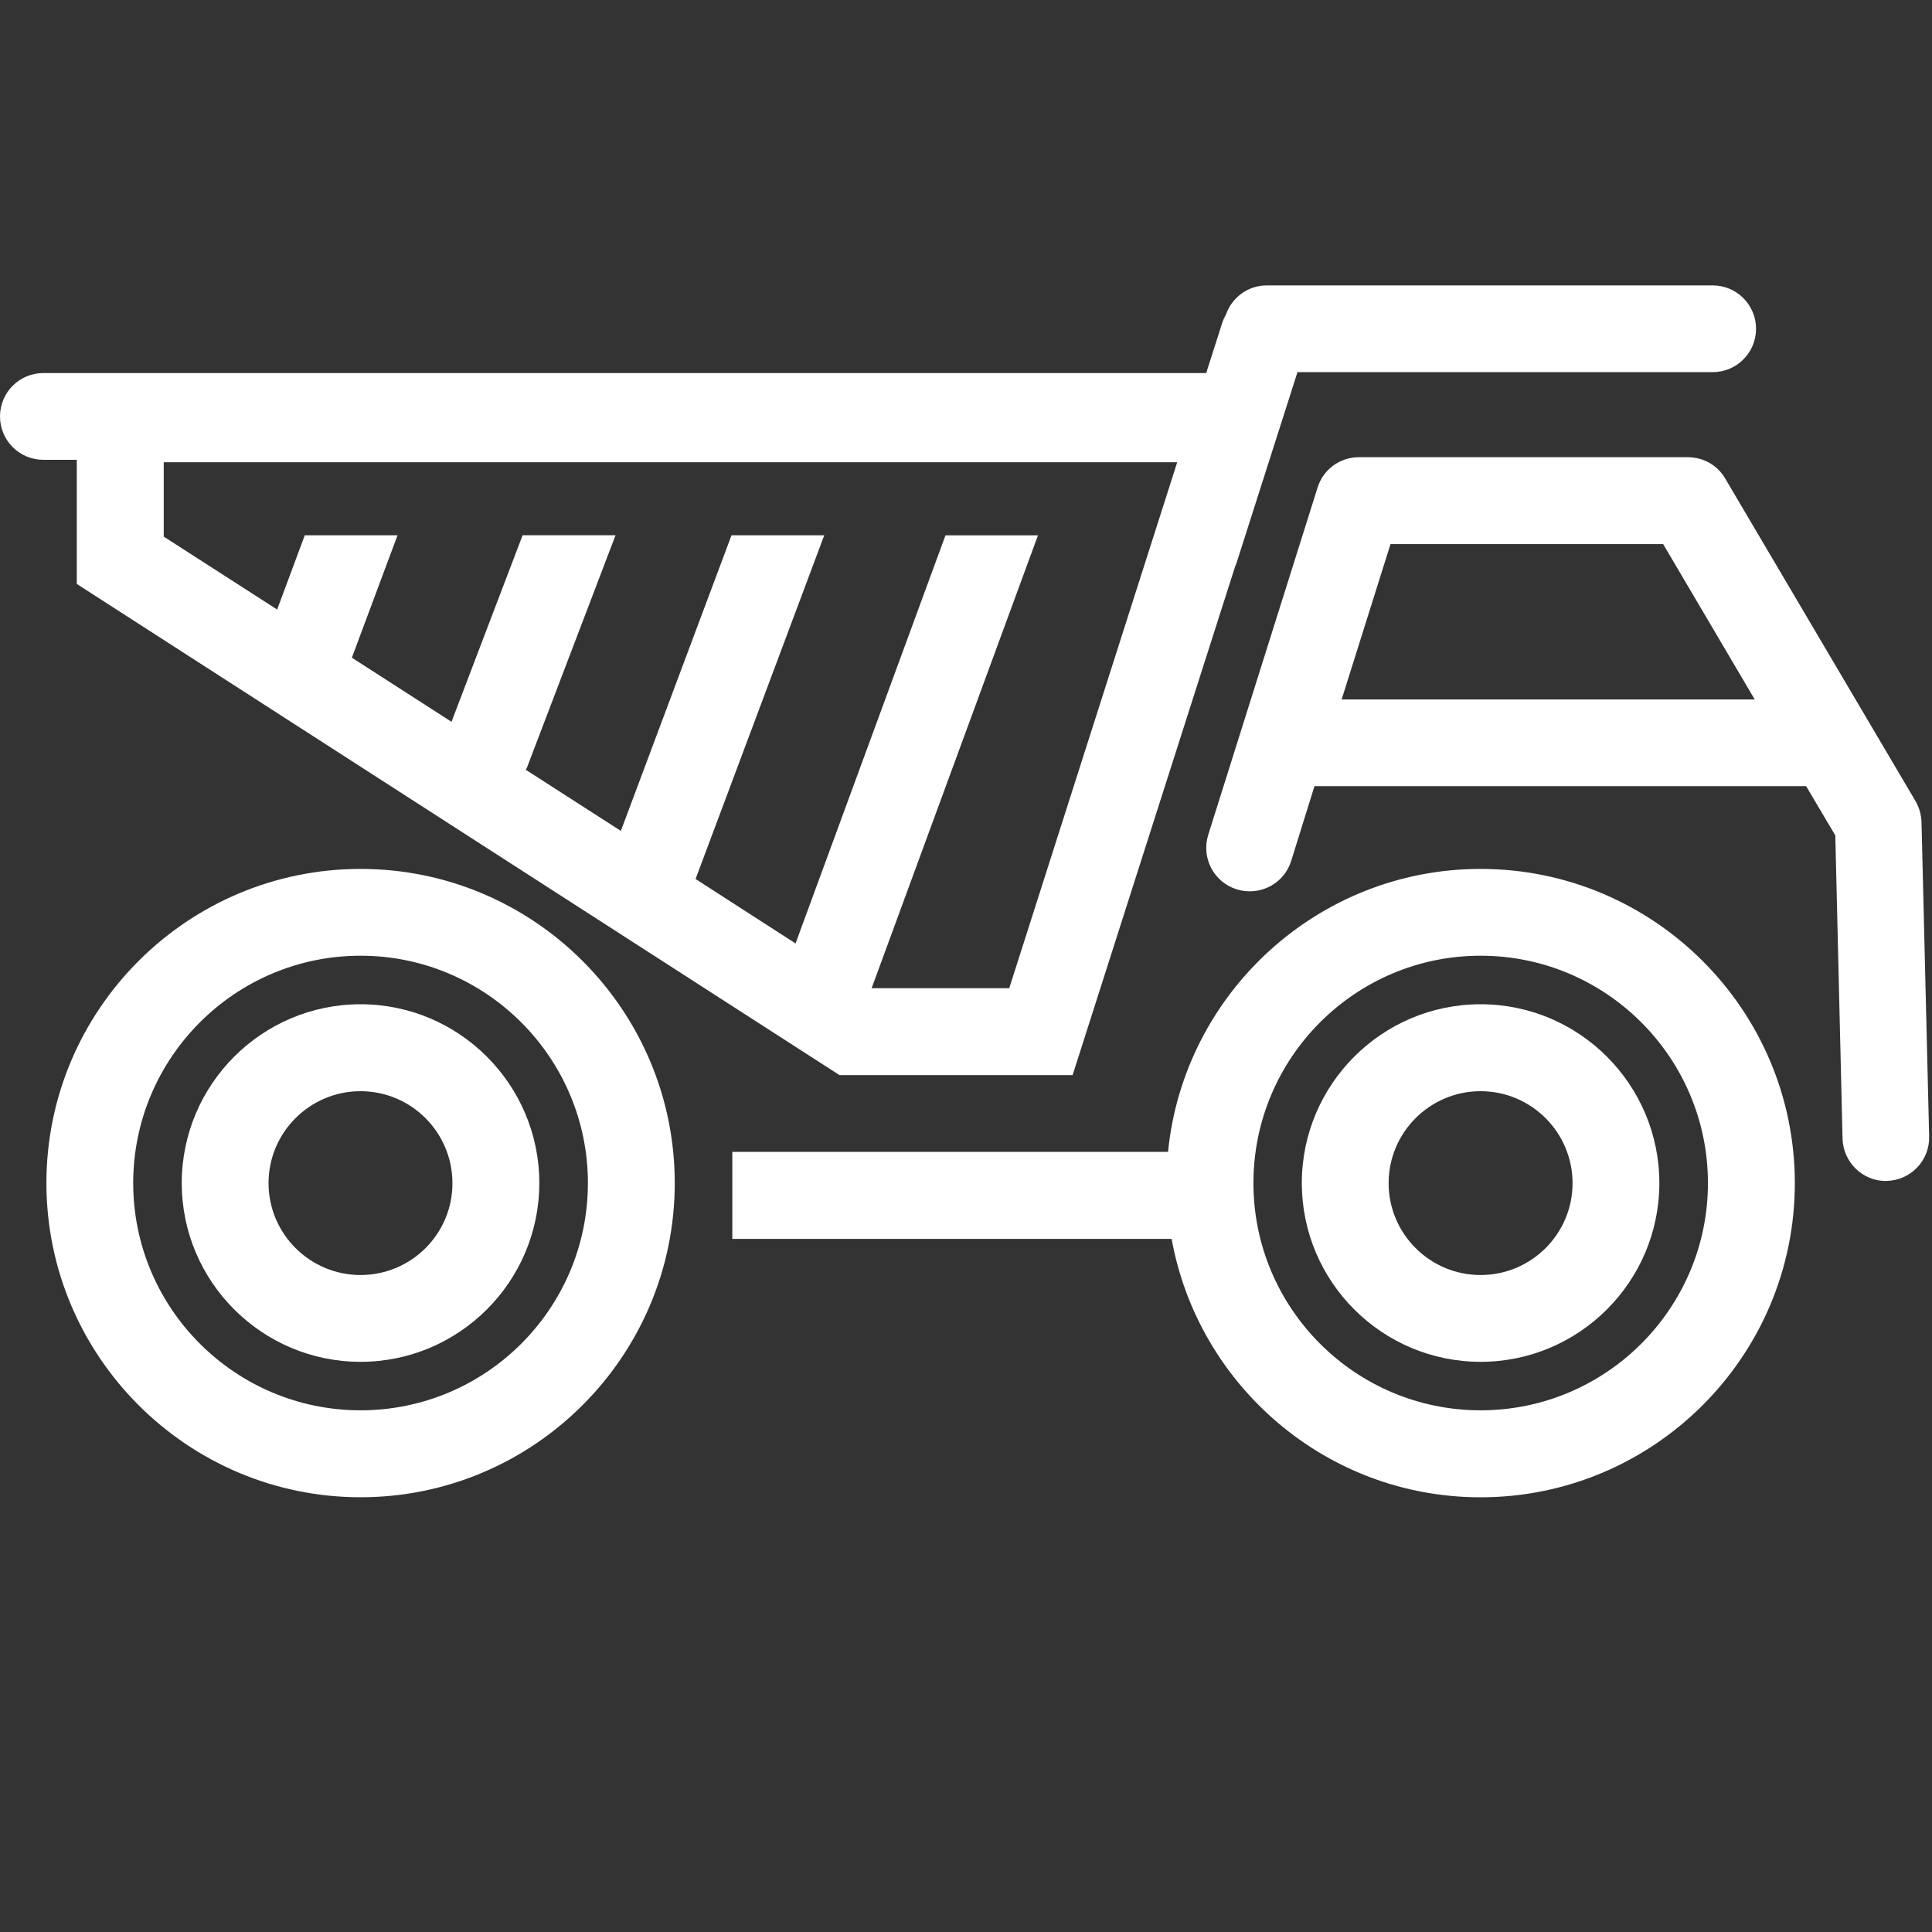
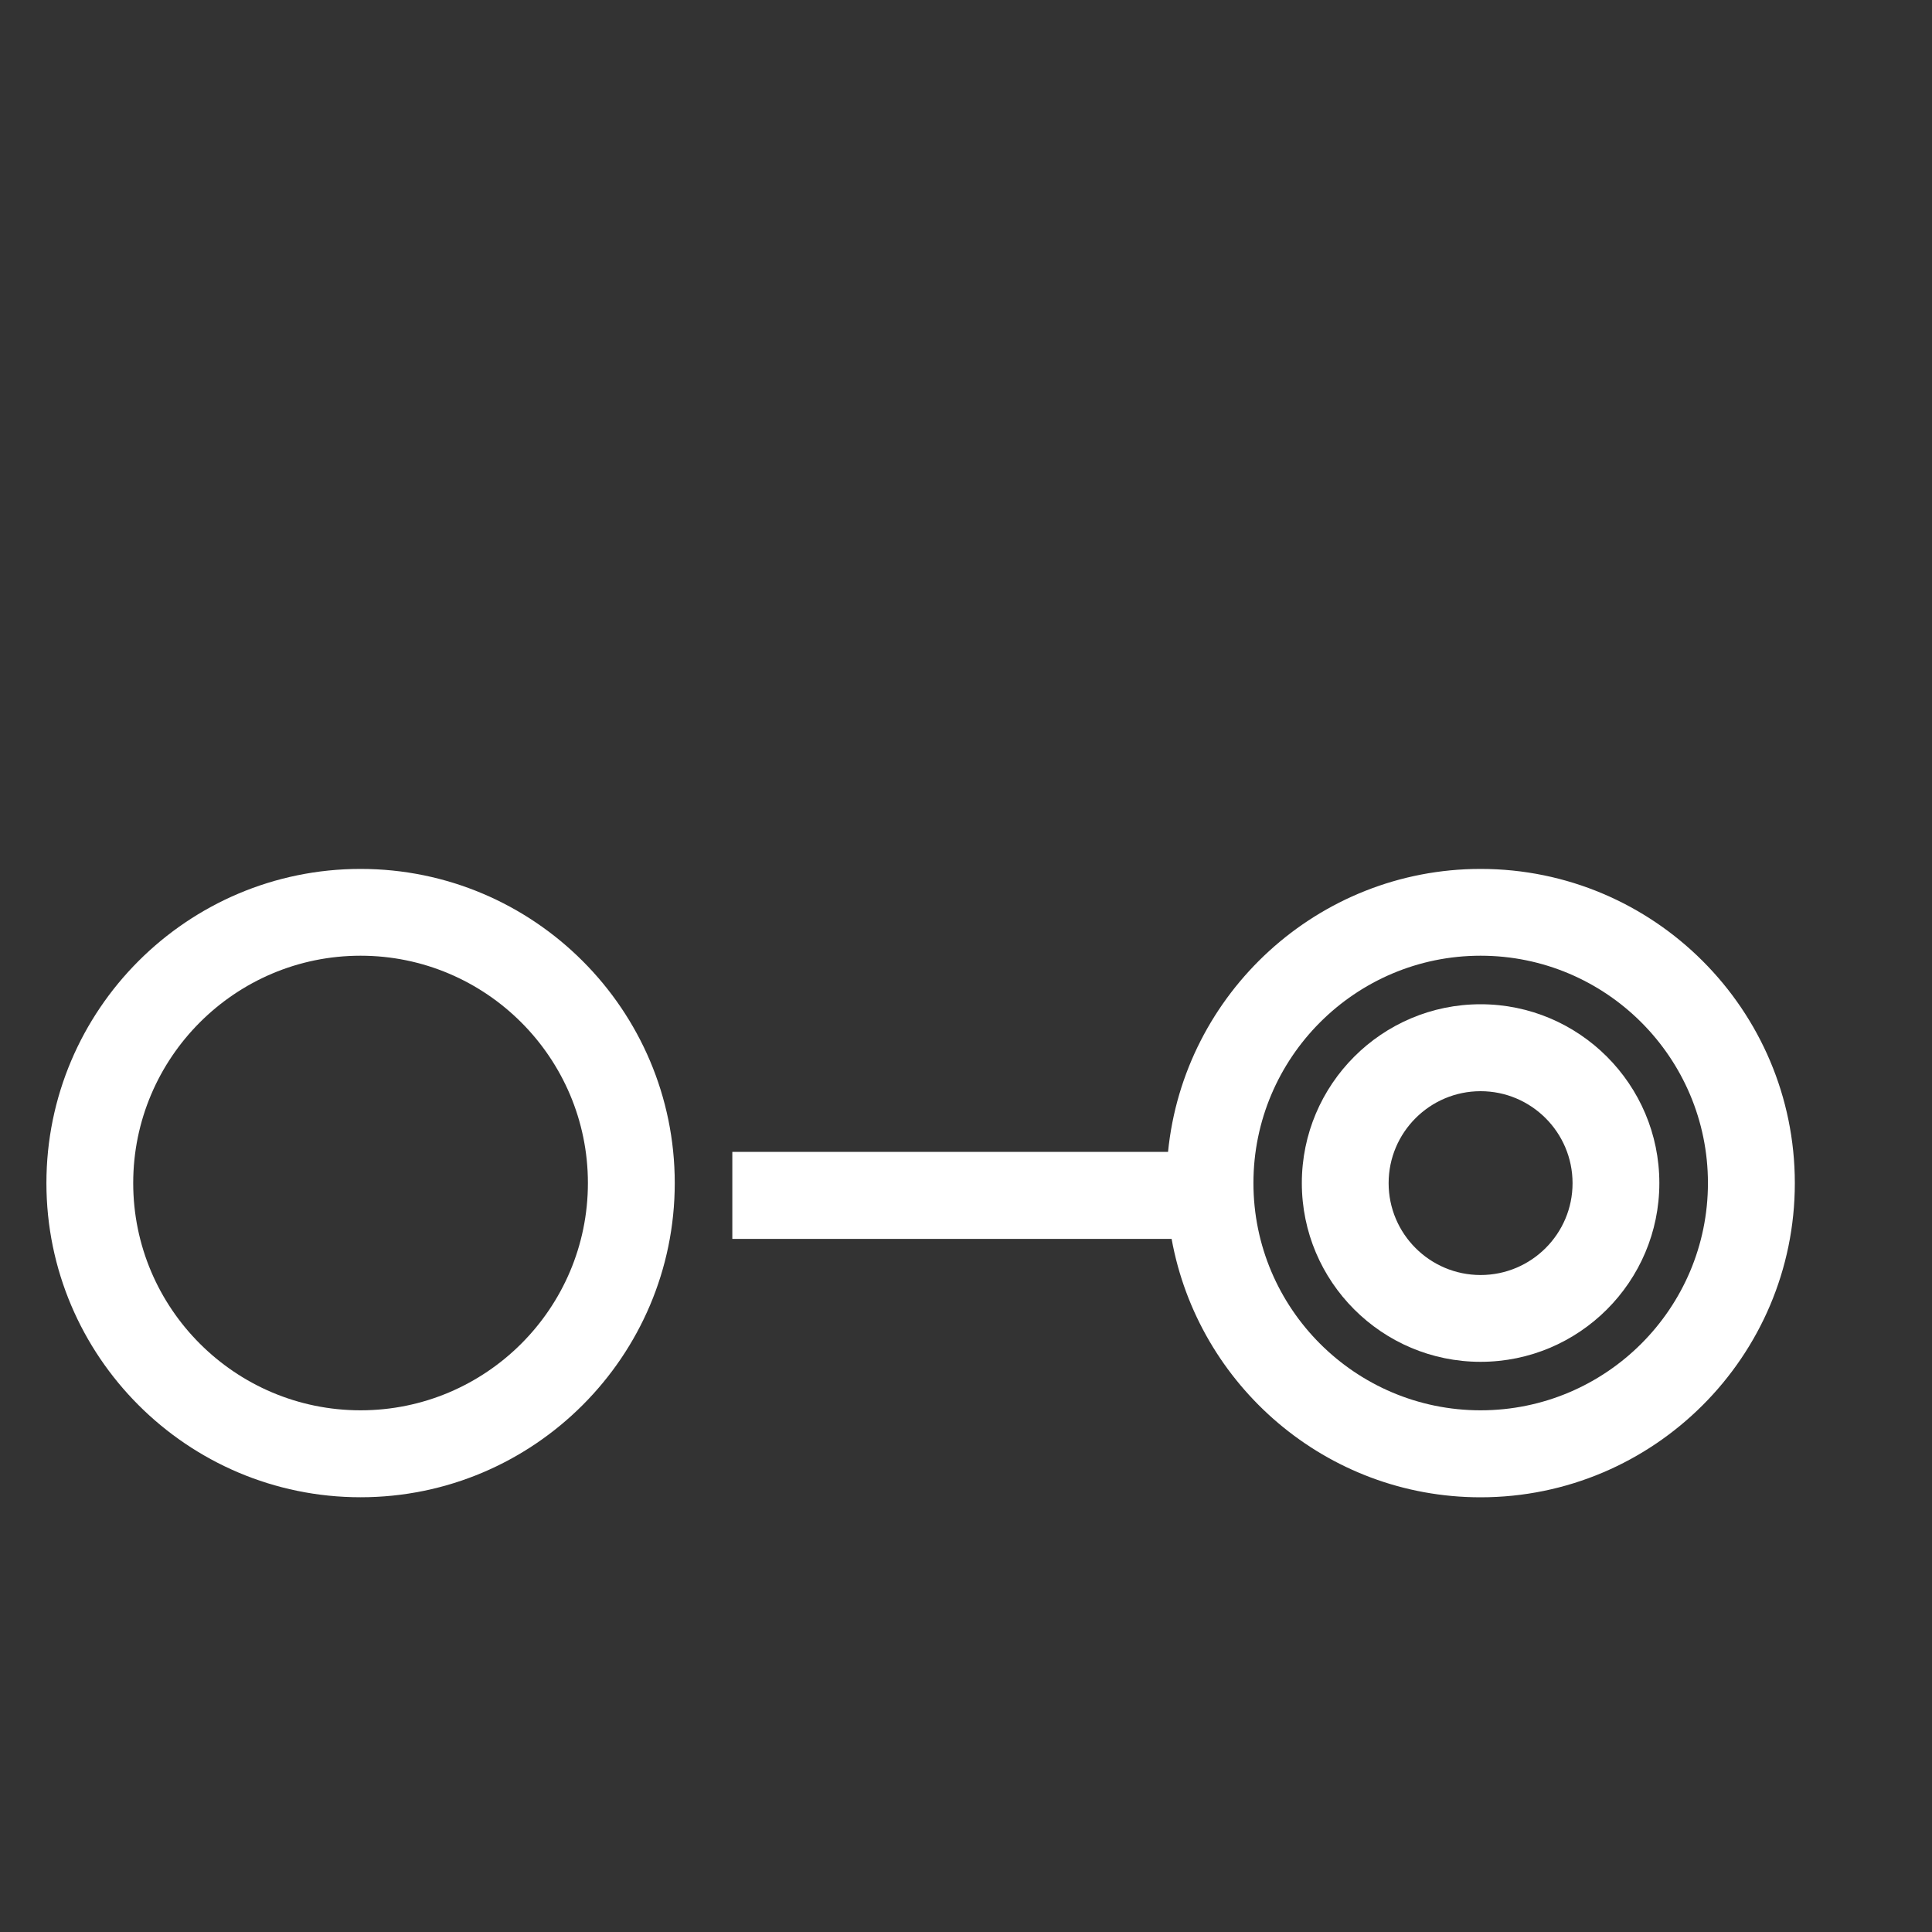
<svg xmlns="http://www.w3.org/2000/svg" version="1.1" id="Ebene_1" x="0px" y="0px" width="40px" height="40px" viewBox="0 0 40 40" enable-background="new 0 0 40 40" xml:space="preserve">
  <rect x="0" y="0" width="40" height="40" fill="#333333" stroke="none" />
-   <path fill="#FFFFFF" d="M27.777,14.482l1.012-3.217h5.645l1.896,3.217H27.777z M39.783,17.023c-0.006-0.154-0.047-0.305-0.125-0.438  l-3.939-6.677c-0.16-0.275-0.453-0.442-0.773-0.442h-6.813c-0.392,0-0.739,0.254-0.854,0.629l-2.264,7.19  c-0.148,0.475,0.114,0.979,0.59,1.128c0.475,0.146,0.979-0.113,1.127-0.587l0.483-1.55h10.179l0.604,1.021l0.15,6.275  c0.012,0.487,0.41,0.879,0.896,0.879c0.008,0,0.017,0,0.022-0.002c0.496-0.013,0.888-0.425,0.875-0.921L39.783,17.023z" />
  <path fill="#FFFFFF" d="M30.654,26.398c-1.051,0-1.904-0.854-1.904-1.902c0-1.051,0.854-1.904,1.904-1.904s1.904,0.854,1.904,1.904  C32.559,25.544,31.705,26.398,30.654,26.398 M30.654,20.792c-2.043,0-3.701,1.661-3.701,3.702s1.658,3.701,3.701,3.701  c2.041,0,3.701-1.66,3.701-3.701S32.695,20.792,30.654,20.792" />
  <path fill="#FFFFFF" d="M30.654,29.199c-2.594,0-4.703-2.109-4.703-4.705s2.109-4.707,4.703-4.707c2.598,0,4.707,2.111,4.707,4.707  S33.25,29.199,30.654,29.199 M30.654,17.99c-3.367,0-6.146,2.576-6.471,5.859h-9.021v1.801h9.095c0.55,3.037,3.205,5.35,6.396,5.35  c3.589,0,6.507-2.919,6.507-6.504C37.16,20.908,34.242,17.99,30.654,17.99" />
-   <path fill="#FFFFFF" d="M7.464,26.398c-1.049,0-1.904-0.854-1.904-1.902c0-1.051,0.854-1.904,1.904-1.904  c1.051,0,1.903,0.854,1.903,1.904C9.37,25.544,8.516,26.398,7.464,26.398 M7.464,20.792c-2.041,0-3.701,1.661-3.701,3.702  s1.66,3.701,3.701,3.701c2.042,0,3.702-1.66,3.702-3.701S9.506,20.792,7.464,20.792" />
  <path fill="#FFFFFF" d="M7.465,29.199c-2.595,0-4.707-2.109-4.707-4.705s2.111-4.707,4.707-4.707c2.595,0,4.707,2.111,4.707,4.707  S10.061,29.199,7.465,29.199 M7.465,17.99c-3.587,0-6.504,2.918-6.504,6.504s2.917,6.505,6.504,6.505  c3.586,0,6.505-2.919,6.505-6.505S11.053,17.99,7.465,17.99" />
-   <path fill="#FFFFFF" d="M20.895,20.46h-2.849l3.444-9.376h-1.915l-3.104,8.449l-2.07-1.334l2.664-7.116h-1.92l-2.291,6.12  l-1.969-1.266c0.008-0.019,0.02-0.029,0.026-0.047l1.833-4.808H10.82l-1.472,3.862l-2.063-1.327l0.945-2.534H6.31L5.738,12.62  L3.39,11.11V9.57h20.983L20.895,20.46z M1.59,12.09l15.791,10.169h4.826l3.369-10.543c0.004-0.011,0.012-0.021,0.016-0.032  l1.271-3.979h8.596c0.496,0,0.898-0.402,0.898-0.898c0-0.497-0.402-0.898-0.898-0.898h-9.23c-0.393,0-0.723,0.25-0.846,0.601  c-0.029,0.056-0.061,0.114-0.08,0.181l-0.33,1.033H0.898C0.402,7.723,0,8.126,0,8.621C0,9.119,0.402,9.52,0.898,9.52H1.59V12.09z" />
</svg>